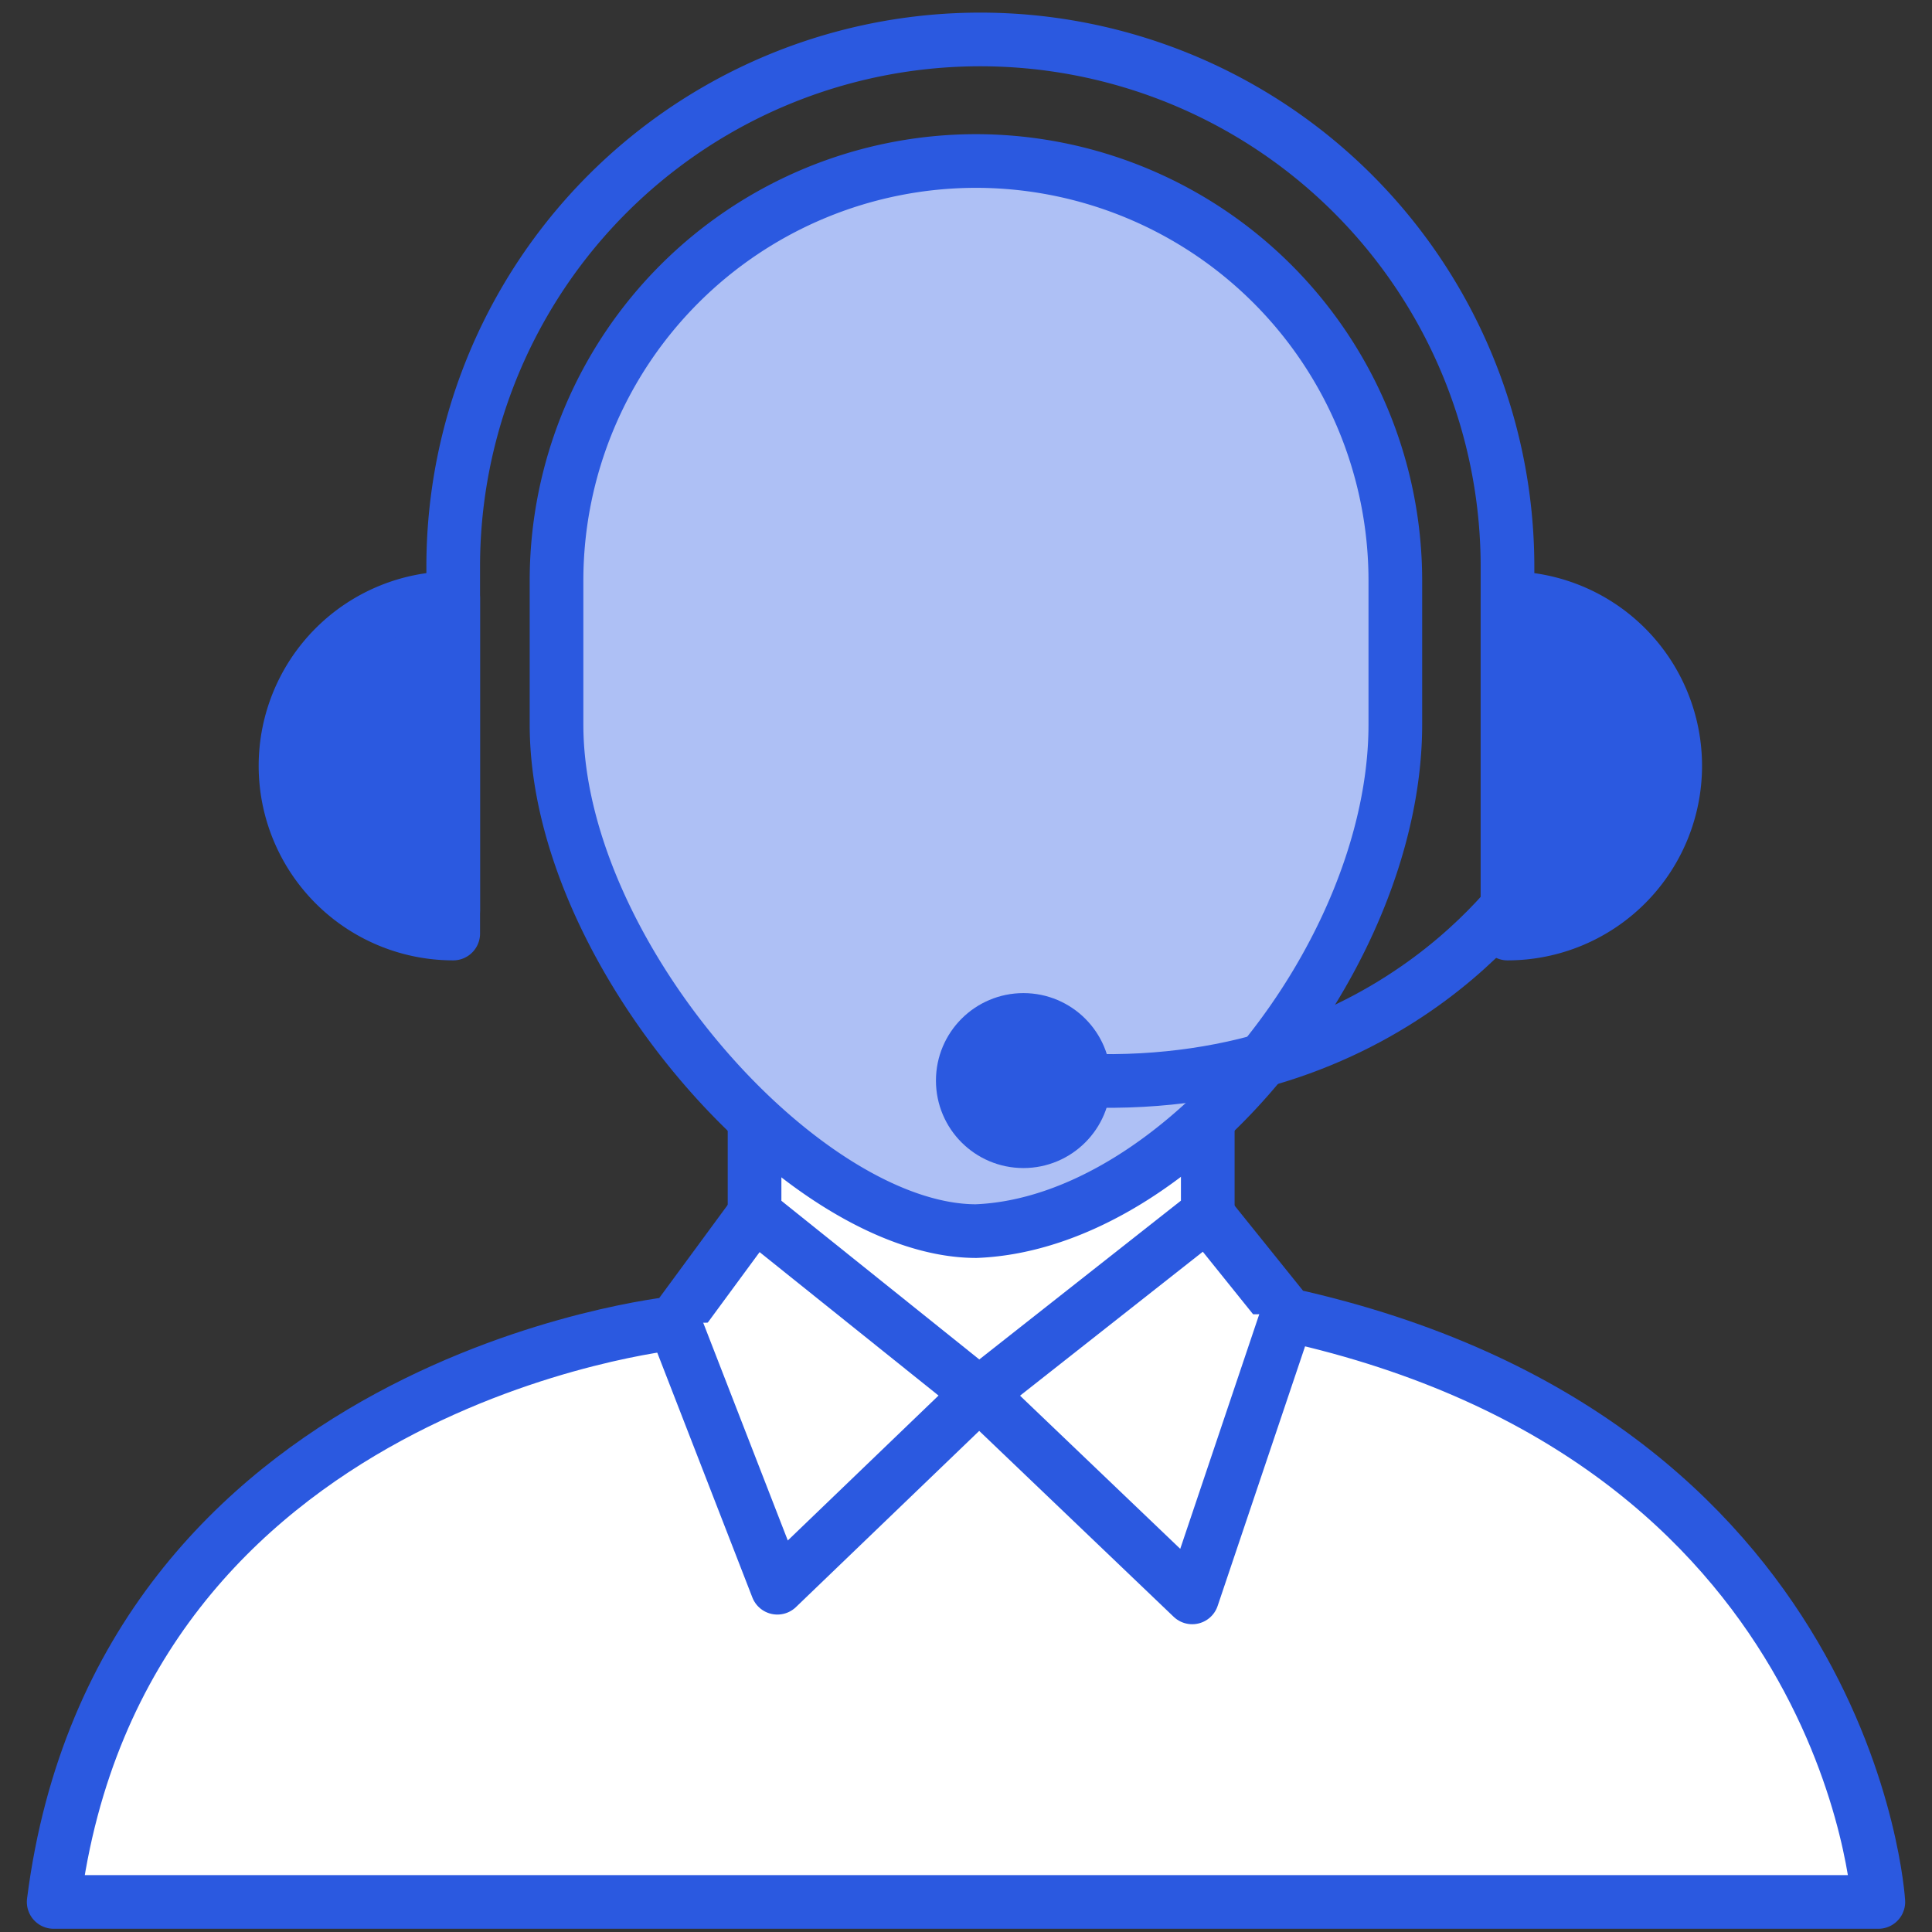
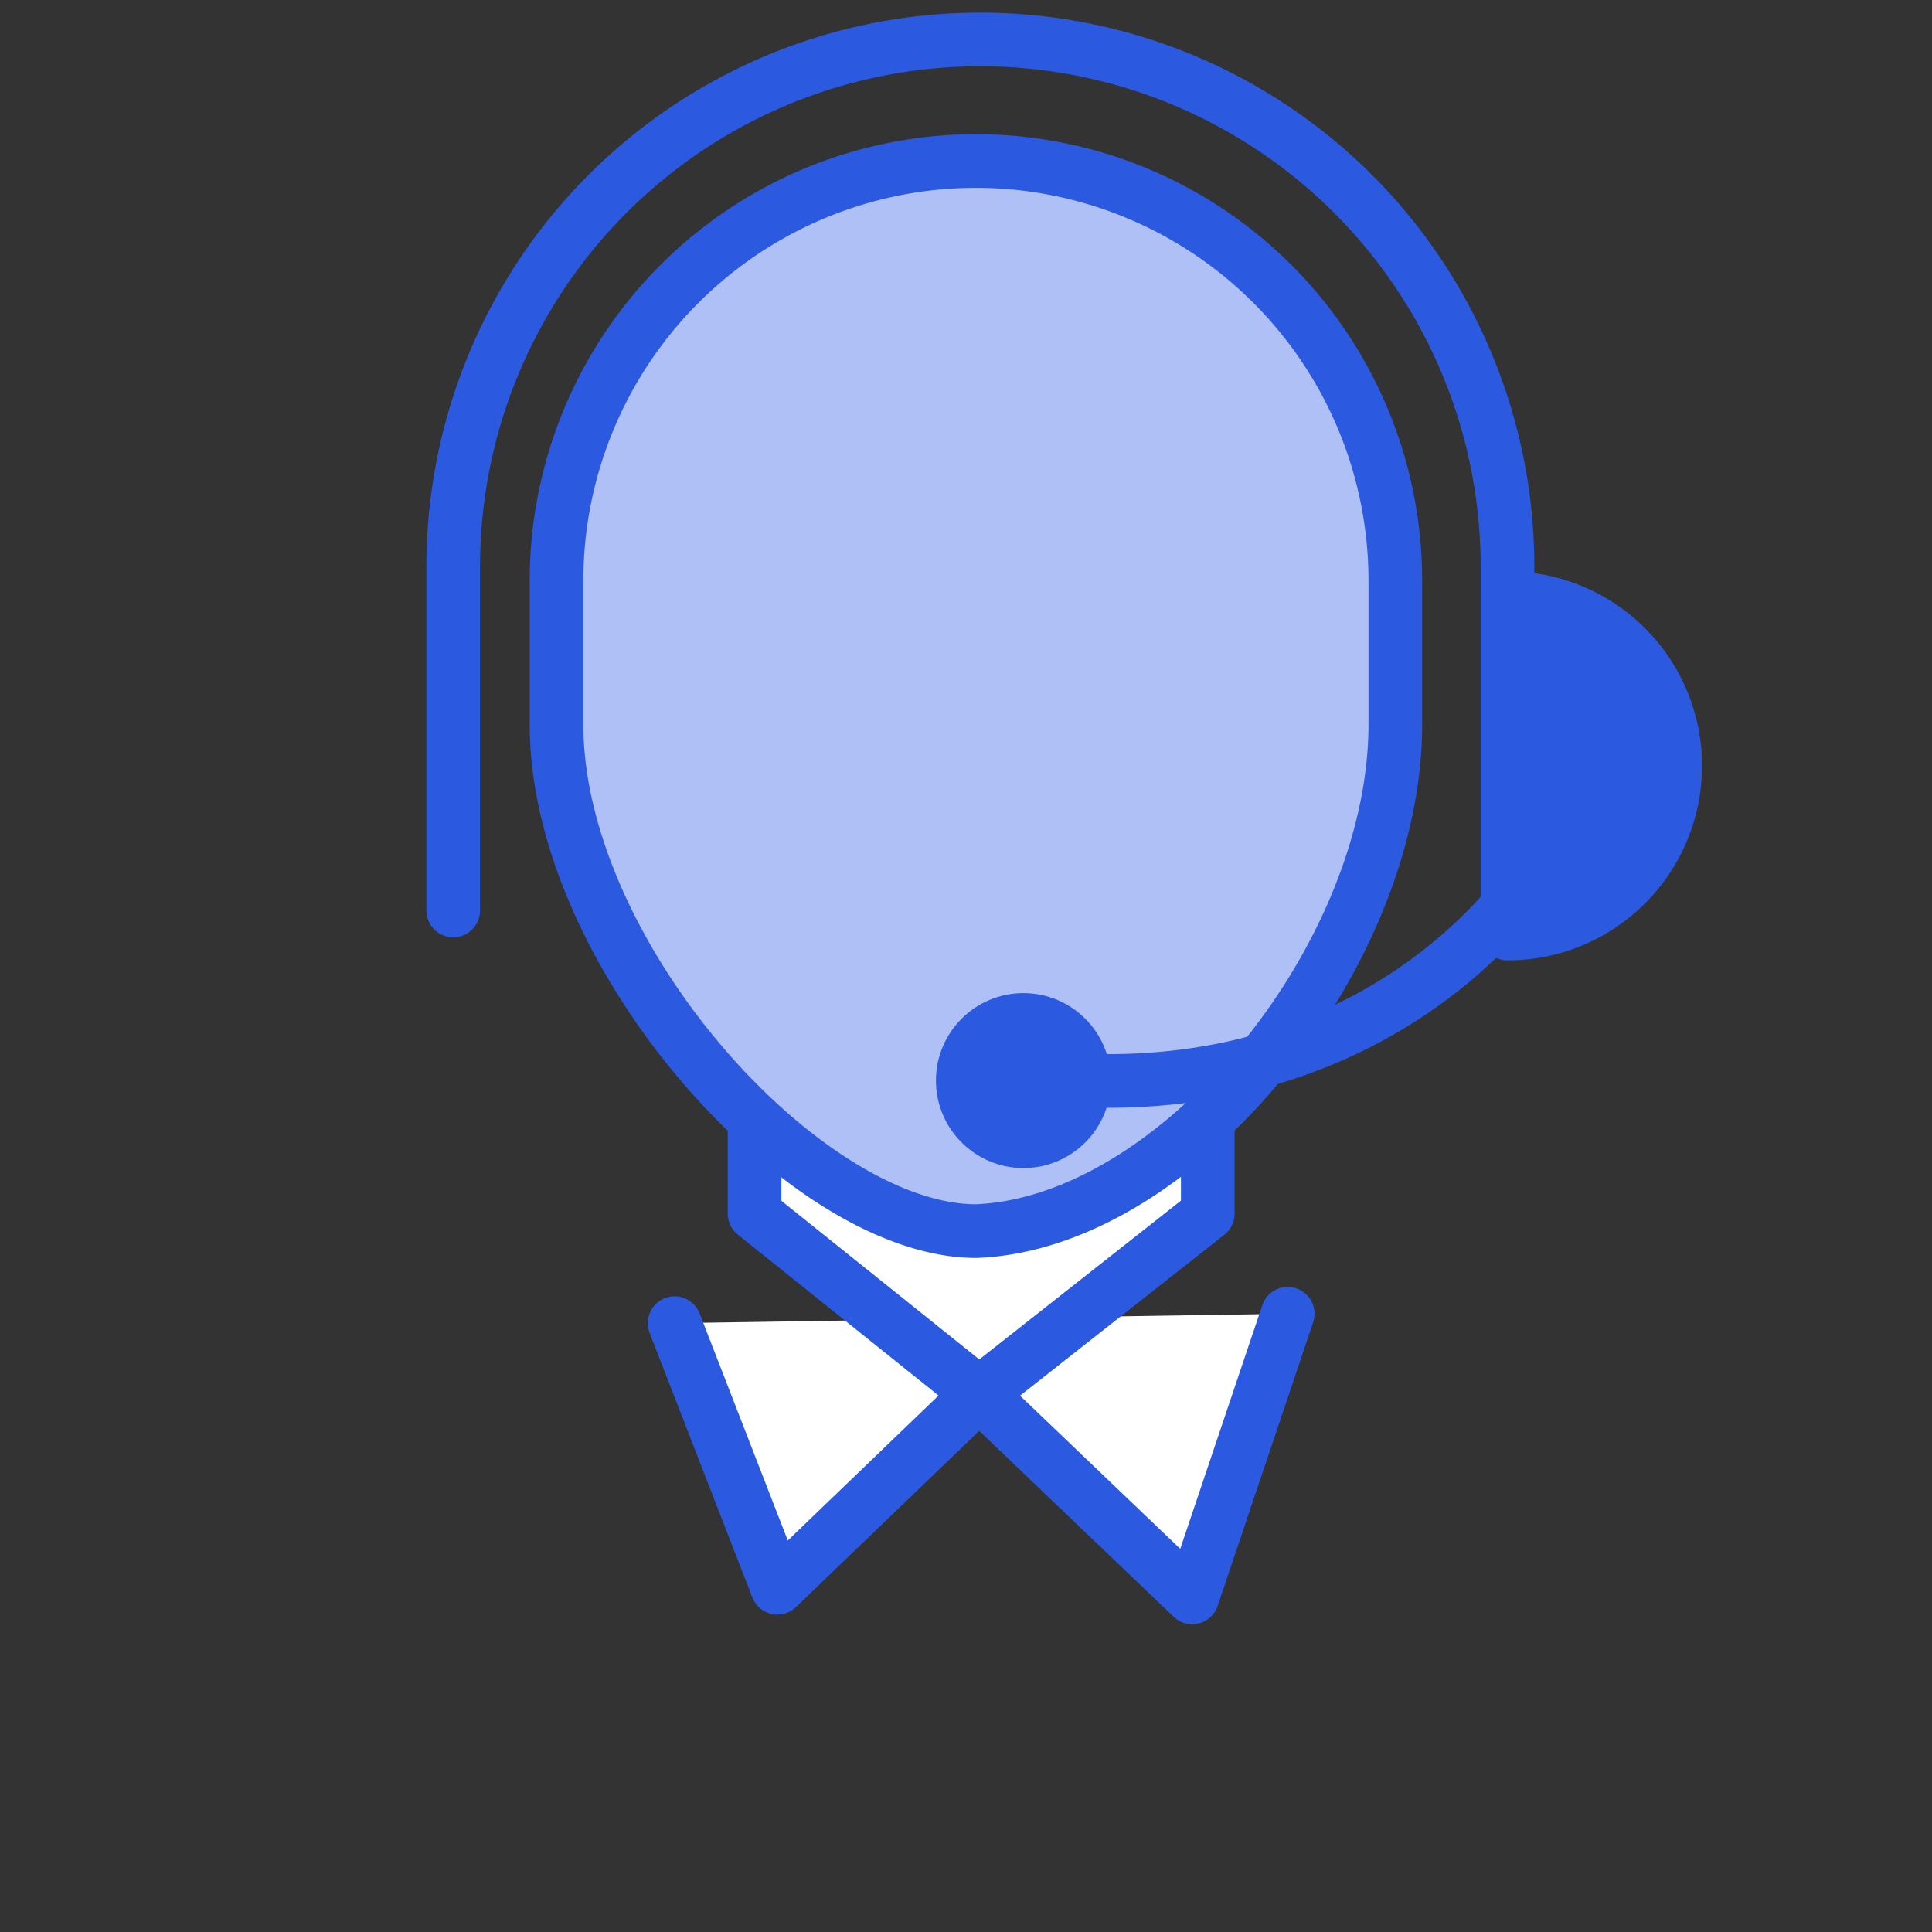
<svg xmlns="http://www.w3.org/2000/svg" viewBox="0 0 72 72">
  <rect x="0" y="0" width="72" height="72" fill="#333333" stroke="none" />
  <defs>
    <style>.cls-1{fill:#fff;}.cls-1,.cls-2,.cls-3,.cls-4{stroke:#2b59e0;stroke-linecap:round;stroke-linejoin:round;stroke-width:2px;}.cls-2{fill:#aec0f5;}.cls-3{fill:none;}.cls-4{fill:#2b59e0;}</style>
  </defs>
  <title>icon-support</title>
  <g id="Layer_3" data-name="Layer 3">
-     <path class="cls-1" d="M28.12,45.23l-3,4.08S4.48,51.44,2,70.88H70S69,53.64,48,49l-3-3.73" />
    <polyline class="cls-1" points="25.14 49.31 28.97 59.17 36.49 51.94 44.43 59.53 47.99 48.96" />
    <polyline class="cls-1" points="28.12 41.7 28.12 45.23 36.49 51.94 45.01 45.23 45.01 41.7" />
    <path class="cls-2" d="M36.38,45.88h0C30,45.88,20.74,35.6,20.74,27V21.61A15.64,15.64,0,0,1,36.38,6h0A15.64,15.64,0,0,1,52,21.61V27C52,35.6,43.94,45.58,36.38,45.88Z" />
    <path class="cls-3" d="M16.89,33.93V21.12A19.64,19.64,0,0,1,36.53,1.47h0A19.65,19.65,0,0,1,56.18,21.12V33.93" />
-     <path class="cls-4" d="M16.89,22.29a6.25,6.25,0,0,0,0,12.5Z" />
    <path class="cls-4" d="M56.18,22.29a6.25,6.25,0,0,1,0,12.5Z" />
    <path class="cls-3" d="M57.26,32.38s-5,8.31-16.85,7.89" />
    <circle class="cls-4" cx="38.14" cy="40.27" r="2.26" />
  </g>
</svg>